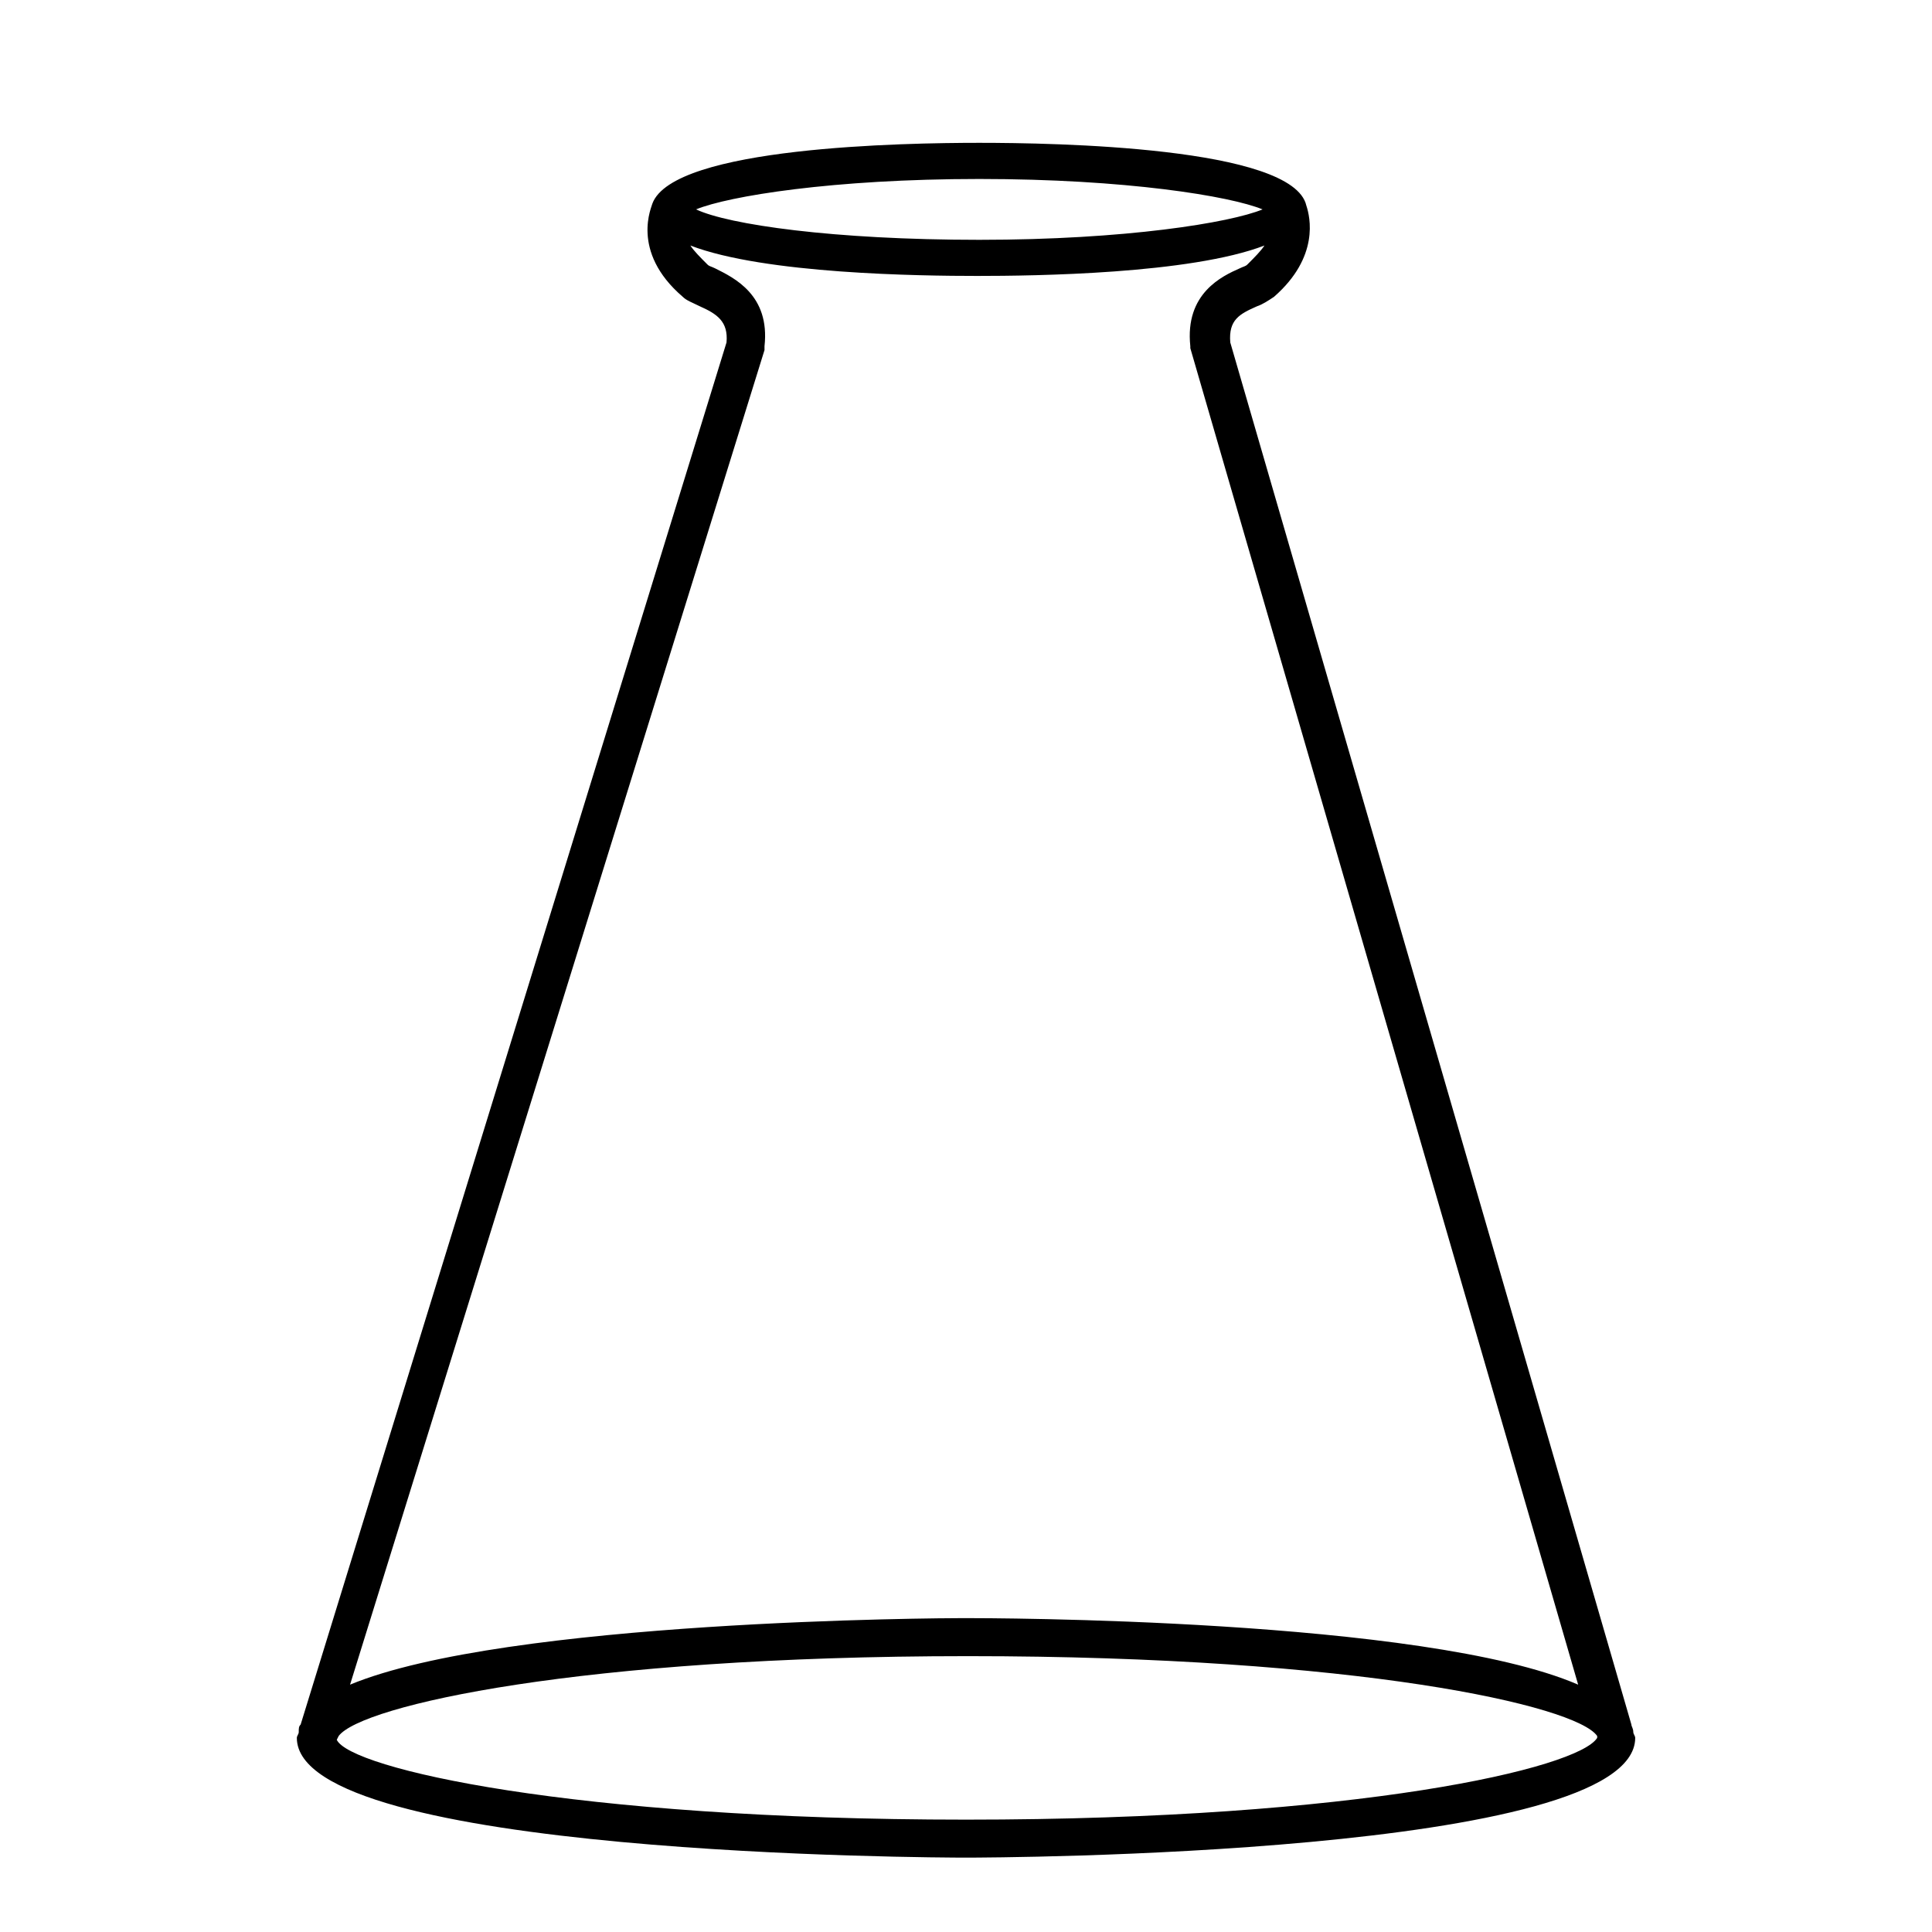
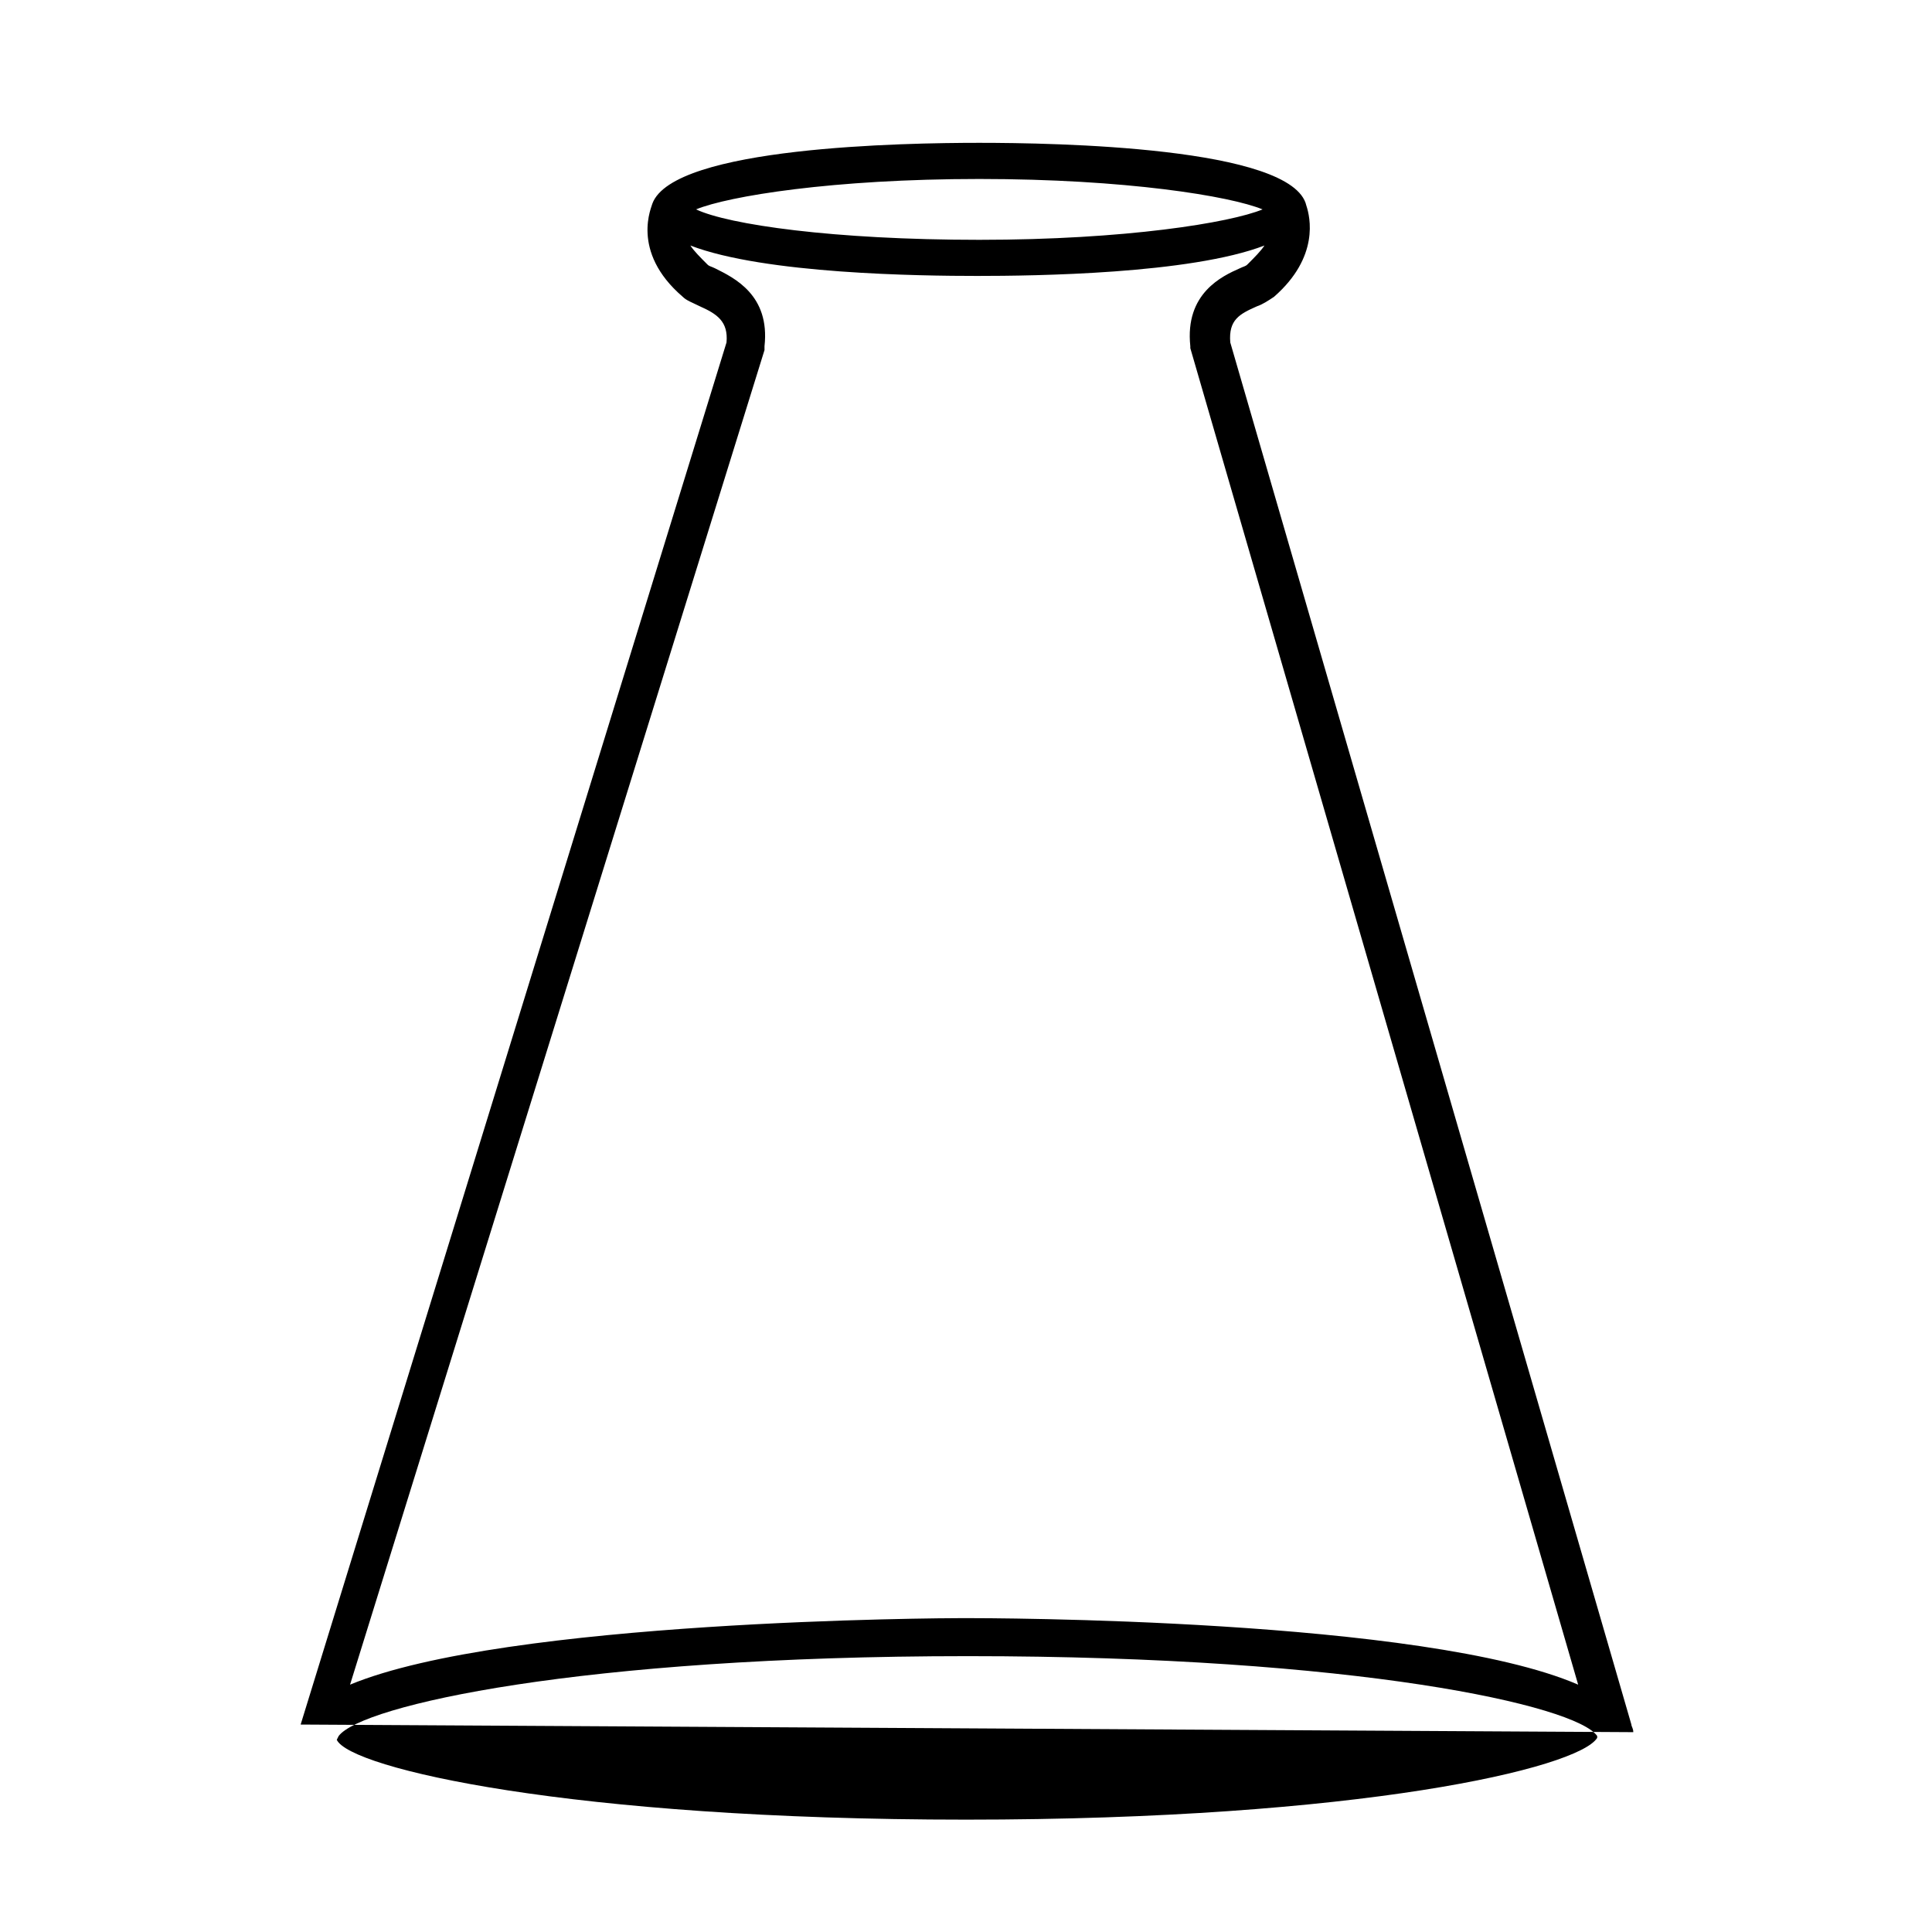
<svg xmlns="http://www.w3.org/2000/svg" fill="#000000" width="800px" height="800px" version="1.1" viewBox="144 144 512 512">
-   <path d="m576.84 603.04c0-1.008-0.504-1.512-0.504-2.016l-106.3-366.27c-0.504-6.047 2.519-7.559 7.055-9.574 1.512-0.504 3.023-1.512 4.535-2.519 12.09-10.578 9.574-21.16 8.566-24.184-3.527-15.617-67.008-16.625-86.656-16.625-19.648 0-81.113 1.008-86.656 16.121 0 0.504-6.047 12.594 8.062 24.688 1.008 1.008 2.519 1.512 4.535 2.519 4.535 2.016 7.559 4.031 7.055 9.574l-112.86 366.27c-0.504 0.504-0.504 1.008-0.504 2.016 0 0.504-0.504 1.008-0.504 1.512 0 31.234 169.79 31.738 177.34 31.738 7.055 0 177.34-0.504 177.34-31.738 0.004-0.504-0.5-1.008-0.5-1.512zm-173.31-411.61c38.793 0 66.504 4.535 75.066 8.062-8.566 3.527-36.273 8.062-75.066 8.062-38.793-0.004-66.5-4.035-75.066-8.066 8.566-3.523 36.273-8.059 75.066-8.059zm-56.93 45.344v-1.008c1.512-13.602-8.062-18.137-13.098-20.656-1.008-0.504-1.512-0.504-2.016-1.008-2.016-2.016-3.527-3.527-4.535-5.039 19.648 7.559 60.961 8.062 76.074 8.062s56.426-0.504 76.074-8.062c-1.008 1.512-2.519 3.023-4.535 5.039-0.504 0.504-1.008 0.504-2.016 1.008-4.535 2.016-14.609 6.551-13.098 20.656v0.504l102.78 354.18c-40.809-17.633-156.68-17.633-162.73-17.633-6.047 0-121.42 0.504-162.73 17.633zm53.406 389.45c-104.79 0-163.23-13.602-166.76-21.16l0.504-1.008c6.047-8.062 63.984-21.16 166.76-21.16 103.28 0 161.22 13.098 166.76 21.16v0.504c-5.039 8.059-62.98 21.664-167.27 21.664z" />
+   <path d="m576.84 603.04c0-1.008-0.504-1.512-0.504-2.016l-106.3-366.27c-0.504-6.047 2.519-7.559 7.055-9.574 1.512-0.504 3.023-1.512 4.535-2.519 12.09-10.578 9.574-21.16 8.566-24.184-3.527-15.617-67.008-16.625-86.656-16.625-19.648 0-81.113 1.008-86.656 16.121 0 0.504-6.047 12.594 8.062 24.688 1.008 1.008 2.519 1.512 4.535 2.519 4.535 2.016 7.559 4.031 7.055 9.574l-112.86 366.27zm-173.31-411.61c38.793 0 66.504 4.535 75.066 8.062-8.566 3.527-36.273 8.062-75.066 8.062-38.793-0.004-66.5-4.035-75.066-8.066 8.566-3.523 36.273-8.059 75.066-8.059zm-56.93 45.344v-1.008c1.512-13.602-8.062-18.137-13.098-20.656-1.008-0.504-1.512-0.504-2.016-1.008-2.016-2.016-3.527-3.527-4.535-5.039 19.648 7.559 60.961 8.062 76.074 8.062s56.426-0.504 76.074-8.062c-1.008 1.512-2.519 3.023-4.535 5.039-0.504 0.504-1.008 0.504-2.016 1.008-4.535 2.016-14.609 6.551-13.098 20.656v0.504l102.78 354.18c-40.809-17.633-156.68-17.633-162.73-17.633-6.047 0-121.42 0.504-162.73 17.633zm53.406 389.45c-104.79 0-163.23-13.602-166.76-21.16l0.504-1.008c6.047-8.062 63.984-21.16 166.76-21.16 103.28 0 161.22 13.098 166.76 21.16v0.504c-5.039 8.059-62.98 21.664-167.27 21.664z" />
</svg>